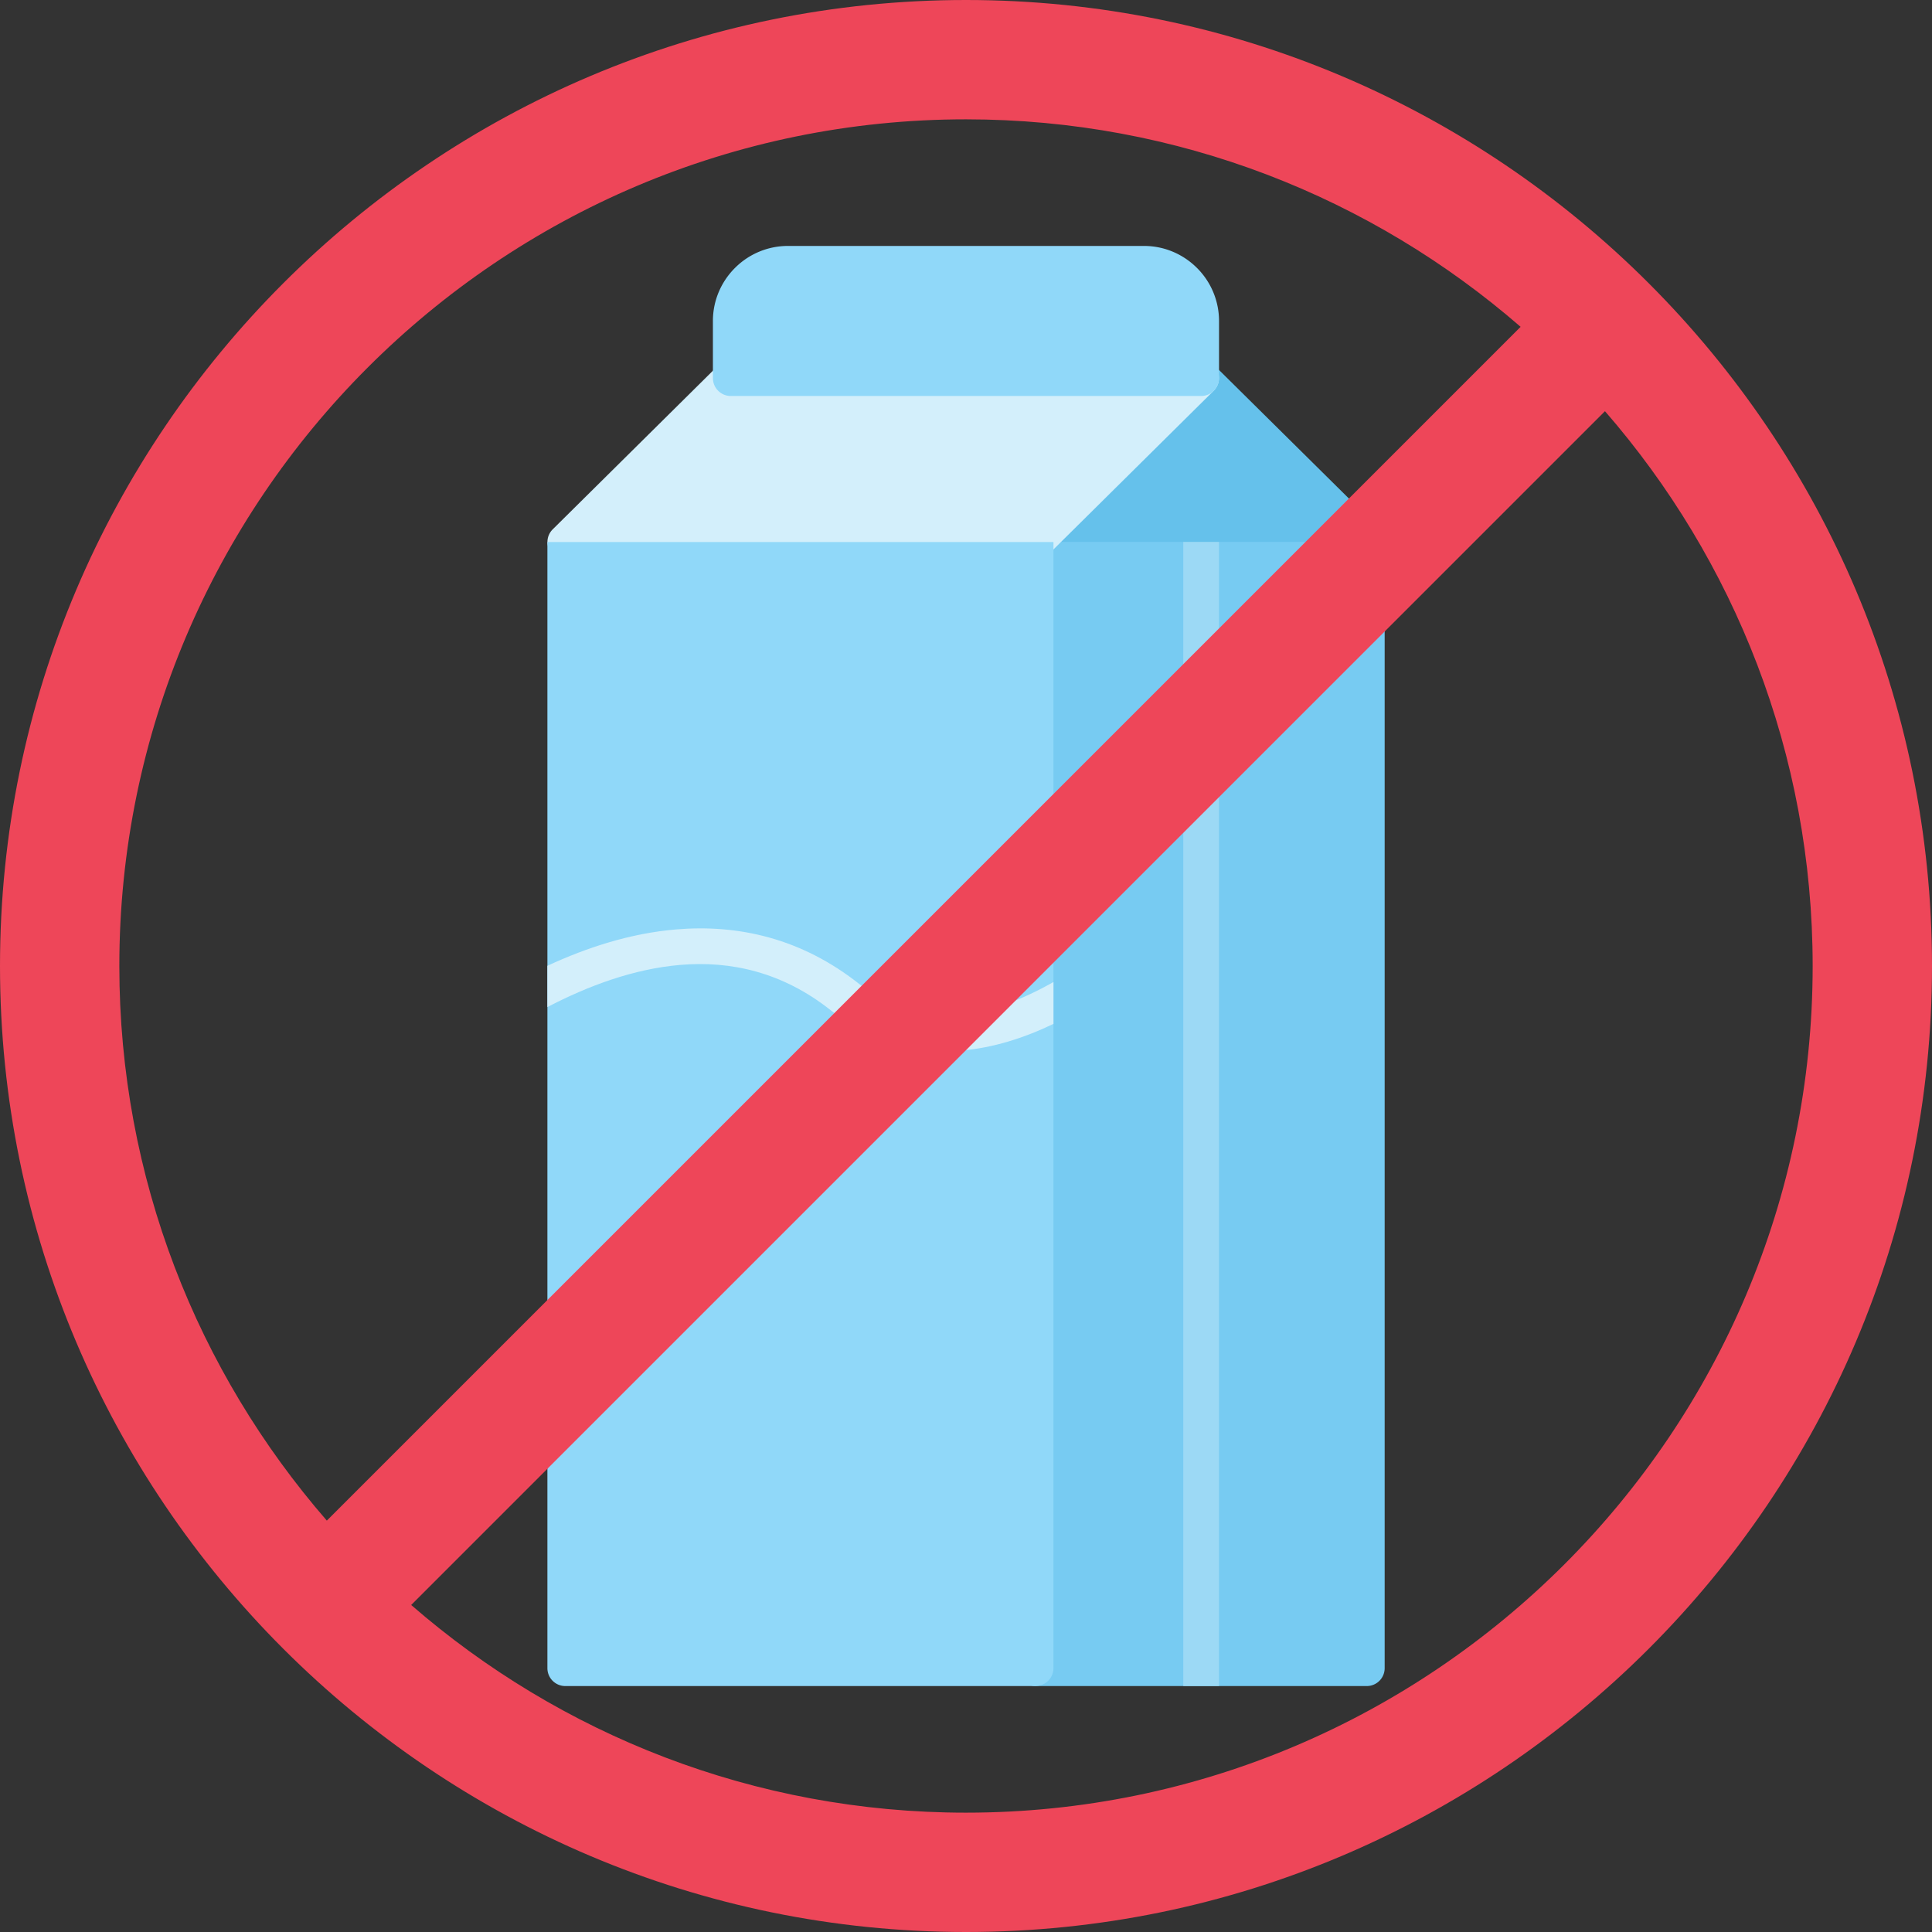
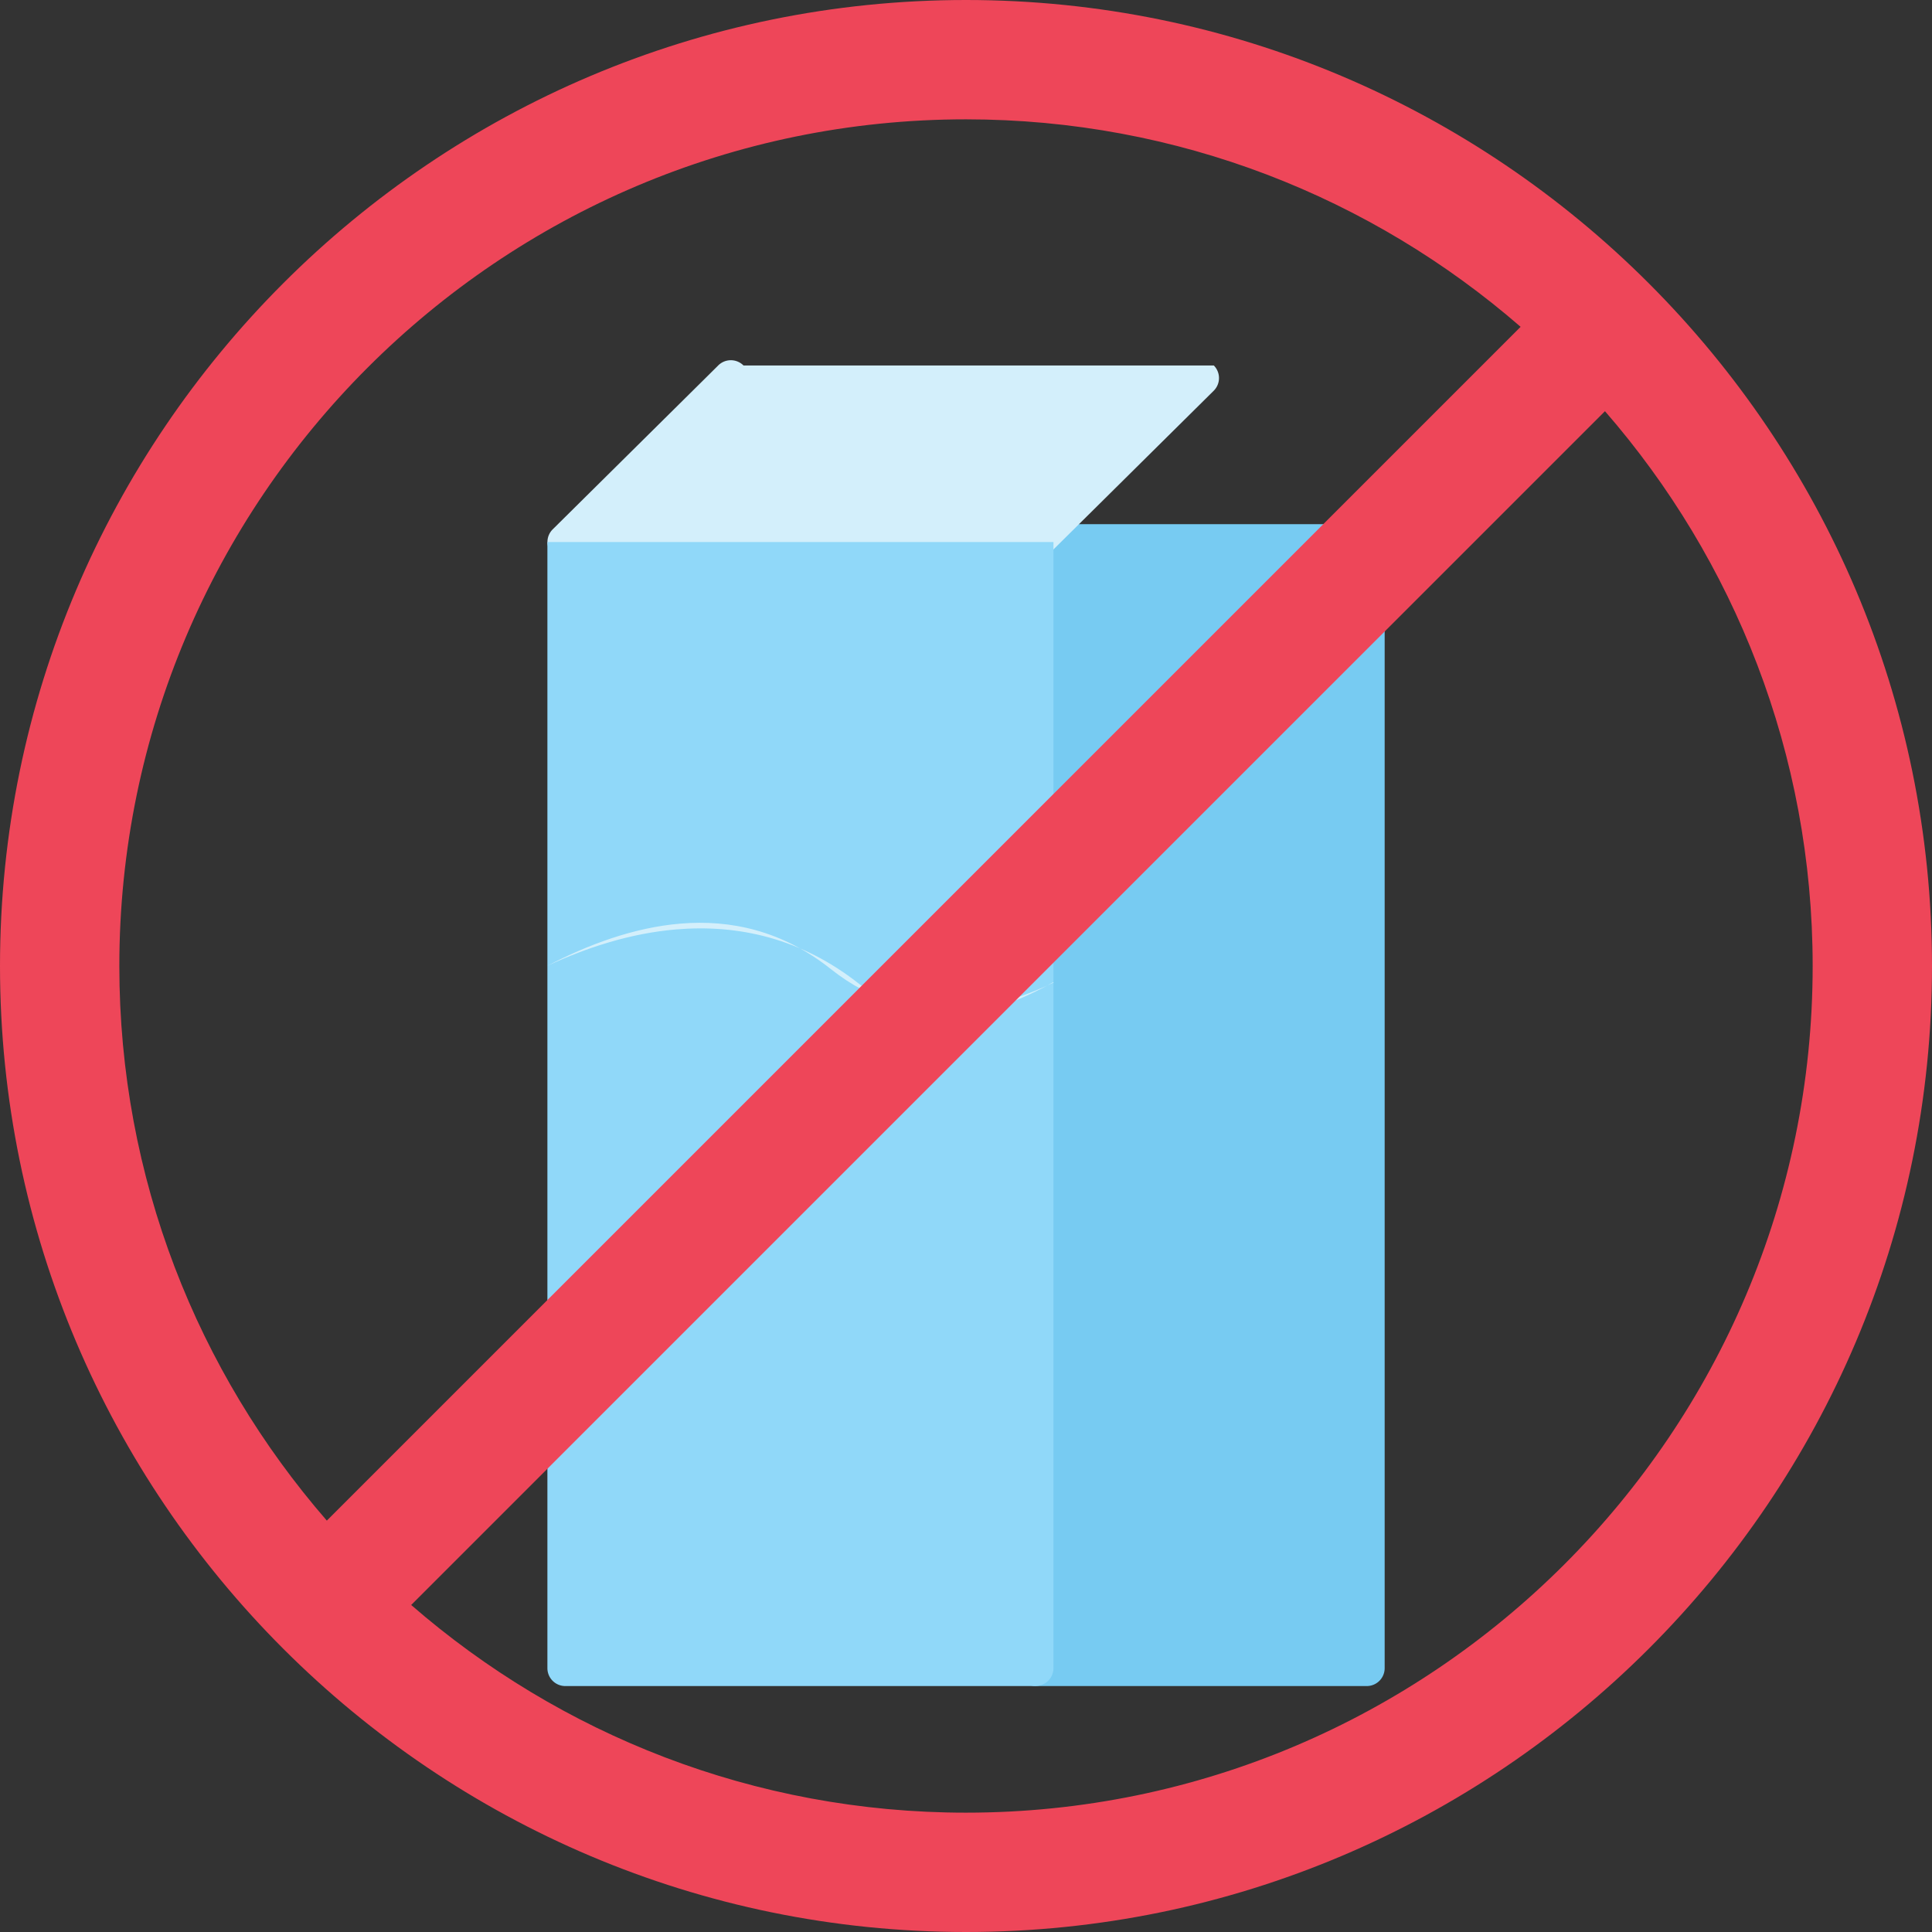
<svg xmlns="http://www.w3.org/2000/svg" data-name="Layer 1" viewBox="0 0 300 300">
  <rect x="0" y="0" width="300" height="300" fill="#333333" stroke="none" />
  <g data-name="314348456">
    <path fill="#77cbf2" d="M160.8 81.39a2.78 2.78 0 0 0-2.78 2.78v174.86a2.78 2.78 0 0 0 2.78 2.78h51.43a2.78 2.78 0 0 0 2.78-2.78V84.17a2.78 2.78 0 0 0-2.78-2.78H160.8Z" data-name="314348816" />
-     <path fill="#9cd9f5" d="M183.74 261.8h5.55V81.39h-5.55V261.8Z" data-name="314349512" />
-     <path fill="#65c1eb" d="m188.47 56.75-.04-.05h-.01s-.06-.07-.1-.1-.07-.06-.1-.09-.05-.04-.05-.04l-.04-.04h-.01l-.01-.02c-.05-.04-.11-.07-.16-.1h-.01l-.04-.03h-.02l-.04-.03-.05-.03h-.01l-.02-.02-.04-.02-.05-.02h-.01l-.05-.03h-.01l-.02-.01-.04-.02-.06-.02-.05-.02-.03-.01h-.04l-.02-.02h-.05l-.02-.02h-.04l-.04-.02h-.06l-.05-.01-.06-.01H186.03v.01h-.05l-.02.01h-.08l-.04.02h-.02l-.05.02h-.02l-.04.02h-.03v.01l-.05.02-.06.02-.04.02h-.02l-.01.01-.05.02h-.01l-.05.03-.04.02h-.02l-.01.02-.05.02-.04.02h-.02l-.04.04h-.01c-.05.04-.11.07-.16.11h-.01l-.01.02-.04.03-.05.04s-.07.06-.1.09-.06.06-.1.09h-.01l-.04.05v.01l-25.55 25.29c-.6.51-.98 1.27-.98 2.11h56.98c0-.72-.27-1.43-.82-1.97s-25.7-25.43-25.7-25.43Z" data-name="314348624" />
    <path fill="#d3effb" d="M158.84 86.12a2.776 2.776 0 0 0 3.92.01l25.71-25.46a2.776 2.776 0 0 0 .01-3.92h-73.03a2.776 2.776 0 0 0-3.92-.01l-1.42 1.41L85.82 82.2a2.776 2.776 0 0 0-.01 3.92 2.776 2.776 0 0 0 3.92.01h69.11Z" data-name="314348720" />
-     <path fill="#90d8f9" d="M186.51 61.49h-73.03a2.78 2.78 0 0 1-2.78-2.78v-8.87c0-3.21 1.31-6.12 3.42-8.23a11.61 11.61 0 0 1 8.23-3.42h55.29c3.21 0 6.12 1.31 8.23 3.42a11.61 11.61 0 0 1 3.42 8.23v8.87a2.78 2.78 0 0 1-2.78 2.78Z" data-name="314348384" />
    <path fill="#90d8f9" d="M160.8 261.8a2.78 2.78 0 0 0 2.78-2.78V84.17H85v174.86a2.78 2.78 0 0 0 2.78 2.78h73.03Z" data-name="314348000" />
-     <path fill="#d3effb" d="M163.58 158.99v-6.5c-4.91 2.78-9.92 4.69-14.78 5.11-5.22.45-10.41-.86-15.28-4.73-9.11-7.25-18.97-9.35-28.52-8.55-7.05.59-13.85 2.79-20 5.65v6.41c6.28-3.28 13.39-5.94 20.64-6.55 7.8-.66 15.87 1.09 23.39 7.07 6.41 5.1 13.35 6.82 20.41 6.21 4.76-.41 9.51-1.9 14.14-4.12Z" data-name="314348480" />
+     <path fill="#d3effb" d="M163.58 158.99v-6.5c-4.91 2.78-9.92 4.69-14.78 5.11-5.22.45-10.41-.86-15.28-4.73-9.11-7.25-18.97-9.35-28.52-8.55-7.05.59-13.85 2.79-20 5.65c6.28-3.28 13.39-5.94 20.64-6.55 7.8-.66 15.87 1.09 23.39 7.07 6.41 5.1 13.35 6.82 20.41 6.21 4.76-.41 9.51-1.9 14.14-4.12Z" data-name="314348480" />
  </g>
  <path fill="#ee4659" d="M150 0C67.29 0 0 67.29 0 150s67.29 150 150 150 150-67.29 150-150S232.71 0 150 0Zm0 18.53c32.91 0 63.03 12.16 86.12 32.22L50.75 236.12C30.69 213.03 18.53 182.91 18.53 150 18.53 77.52 77.52 18.53 150 18.53Zm0 262.94c-32.92 0-63.06-12.17-86.15-32.25L249.22 63.85c20.08 23.09 32.25 53.23 32.25 86.15 0 72.48-58.99 131.47-131.47 131.47Z" />
</svg>